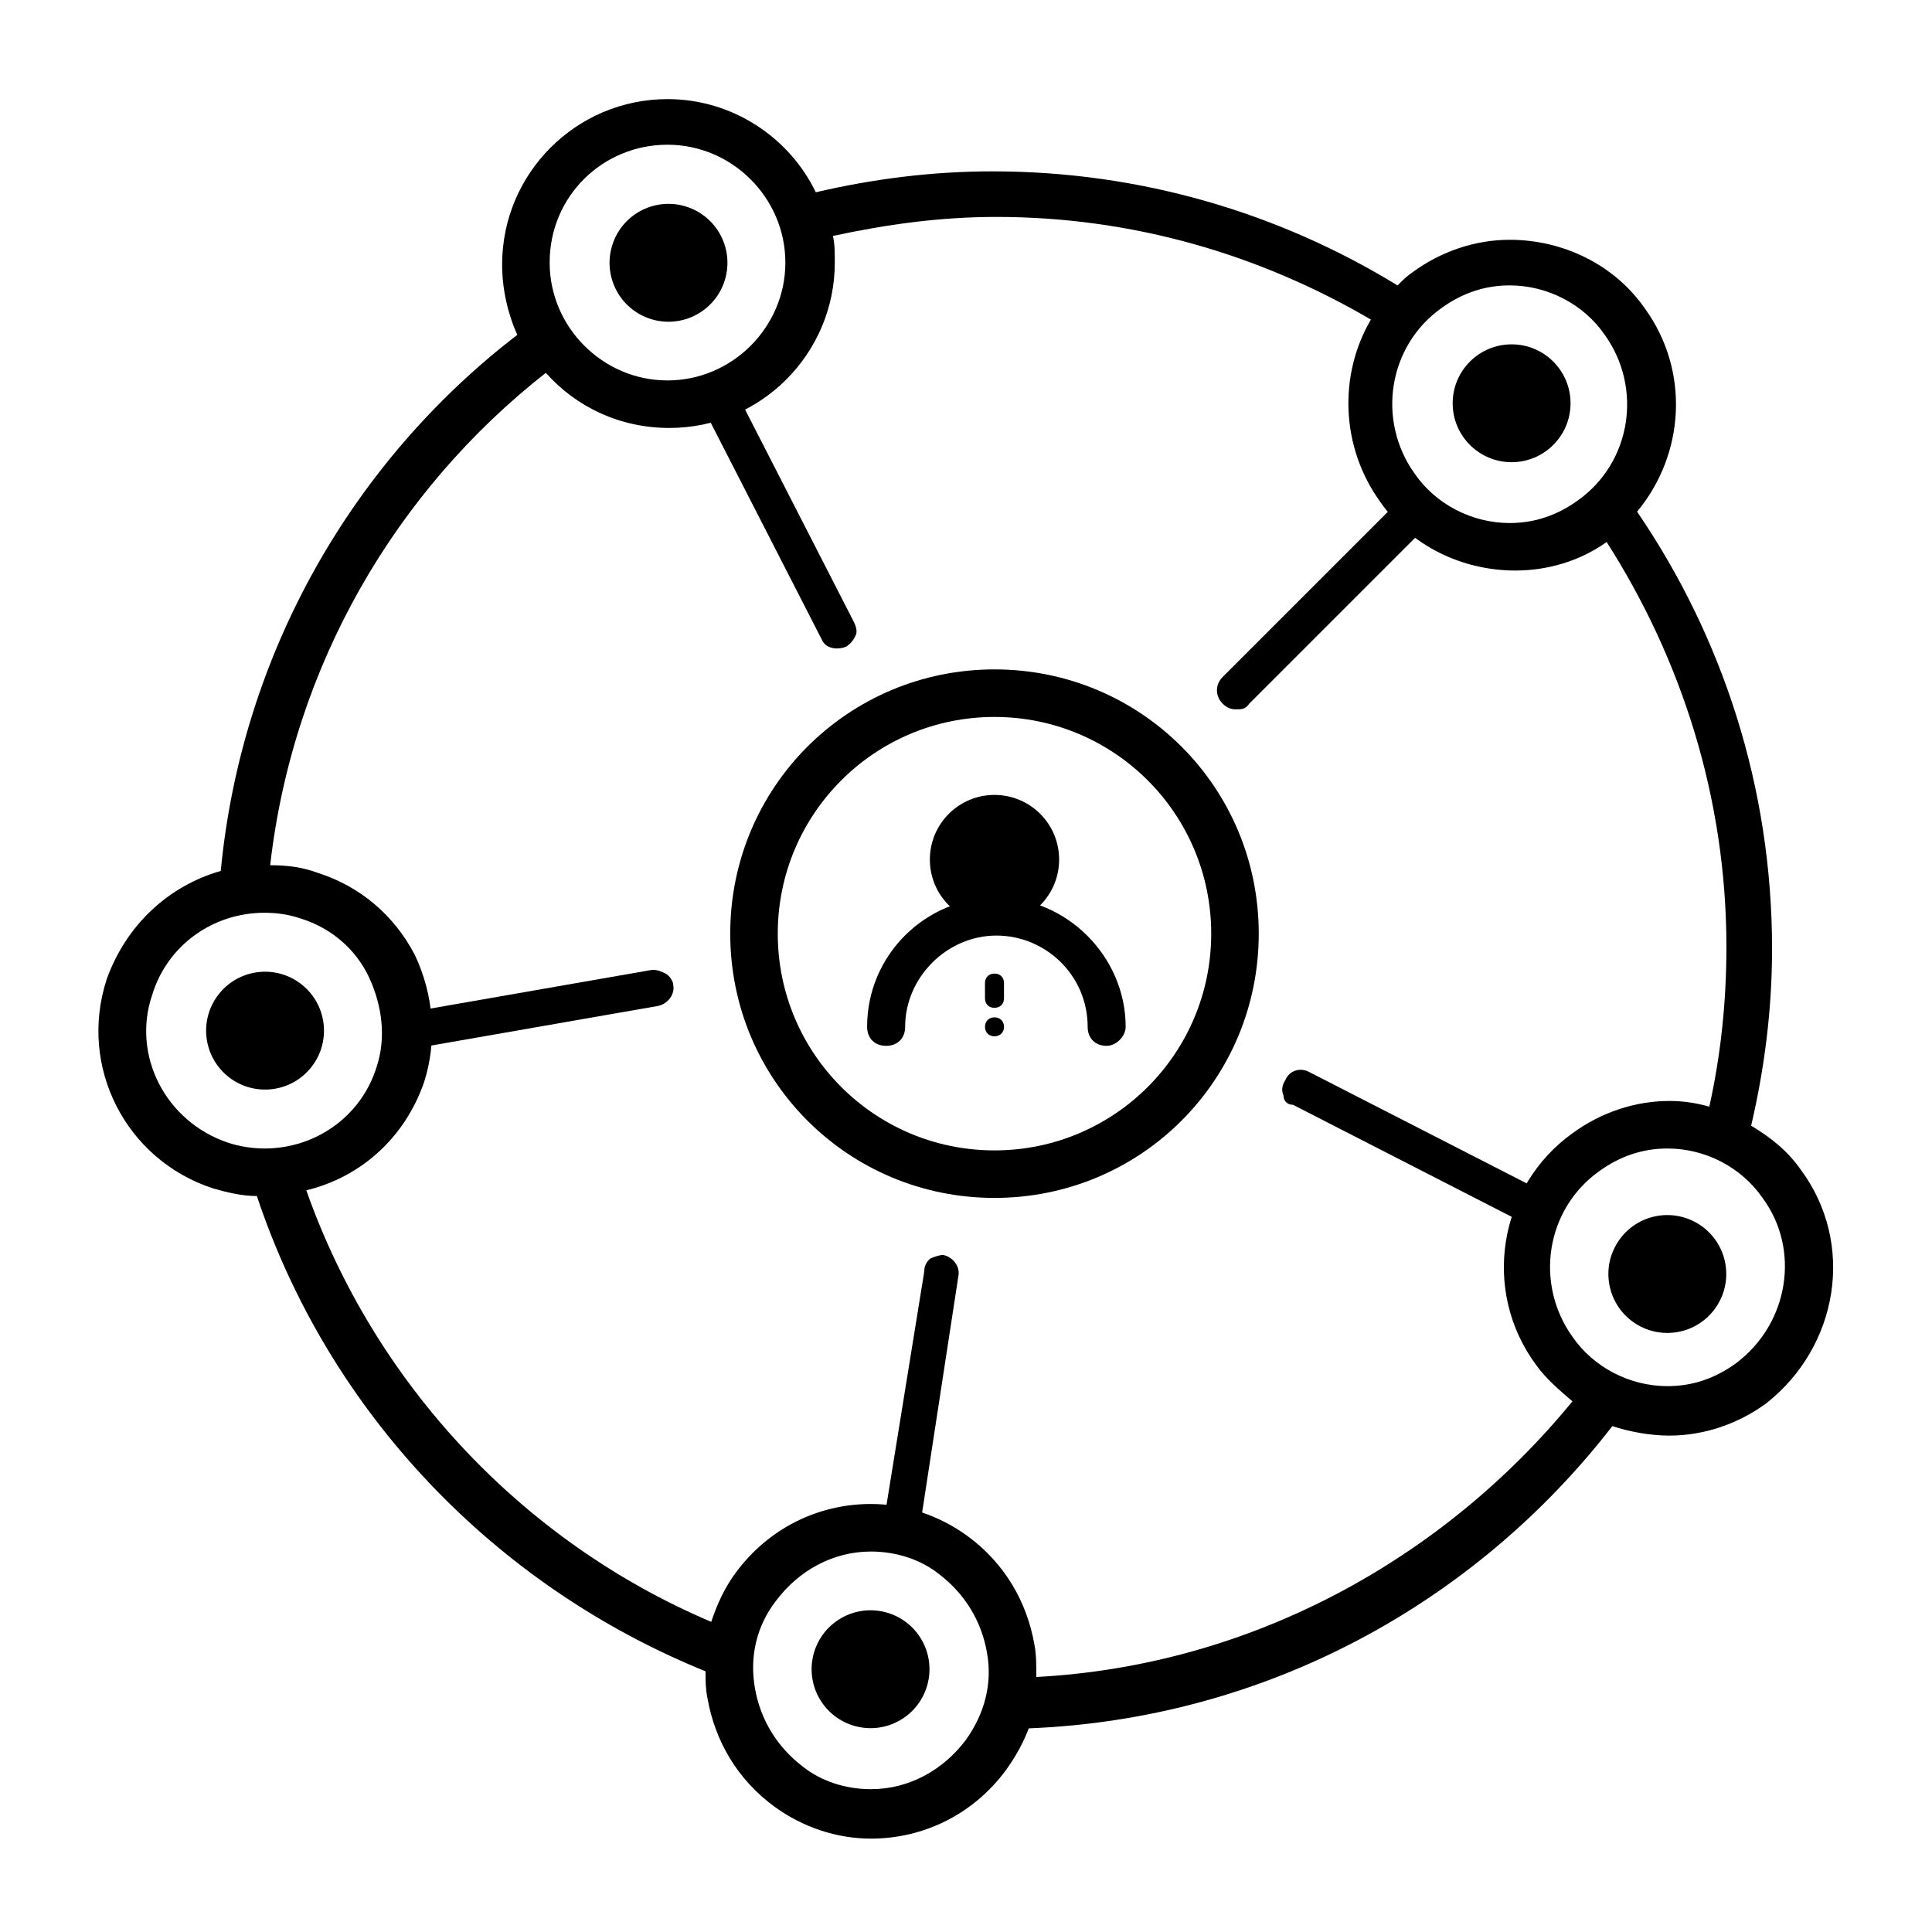
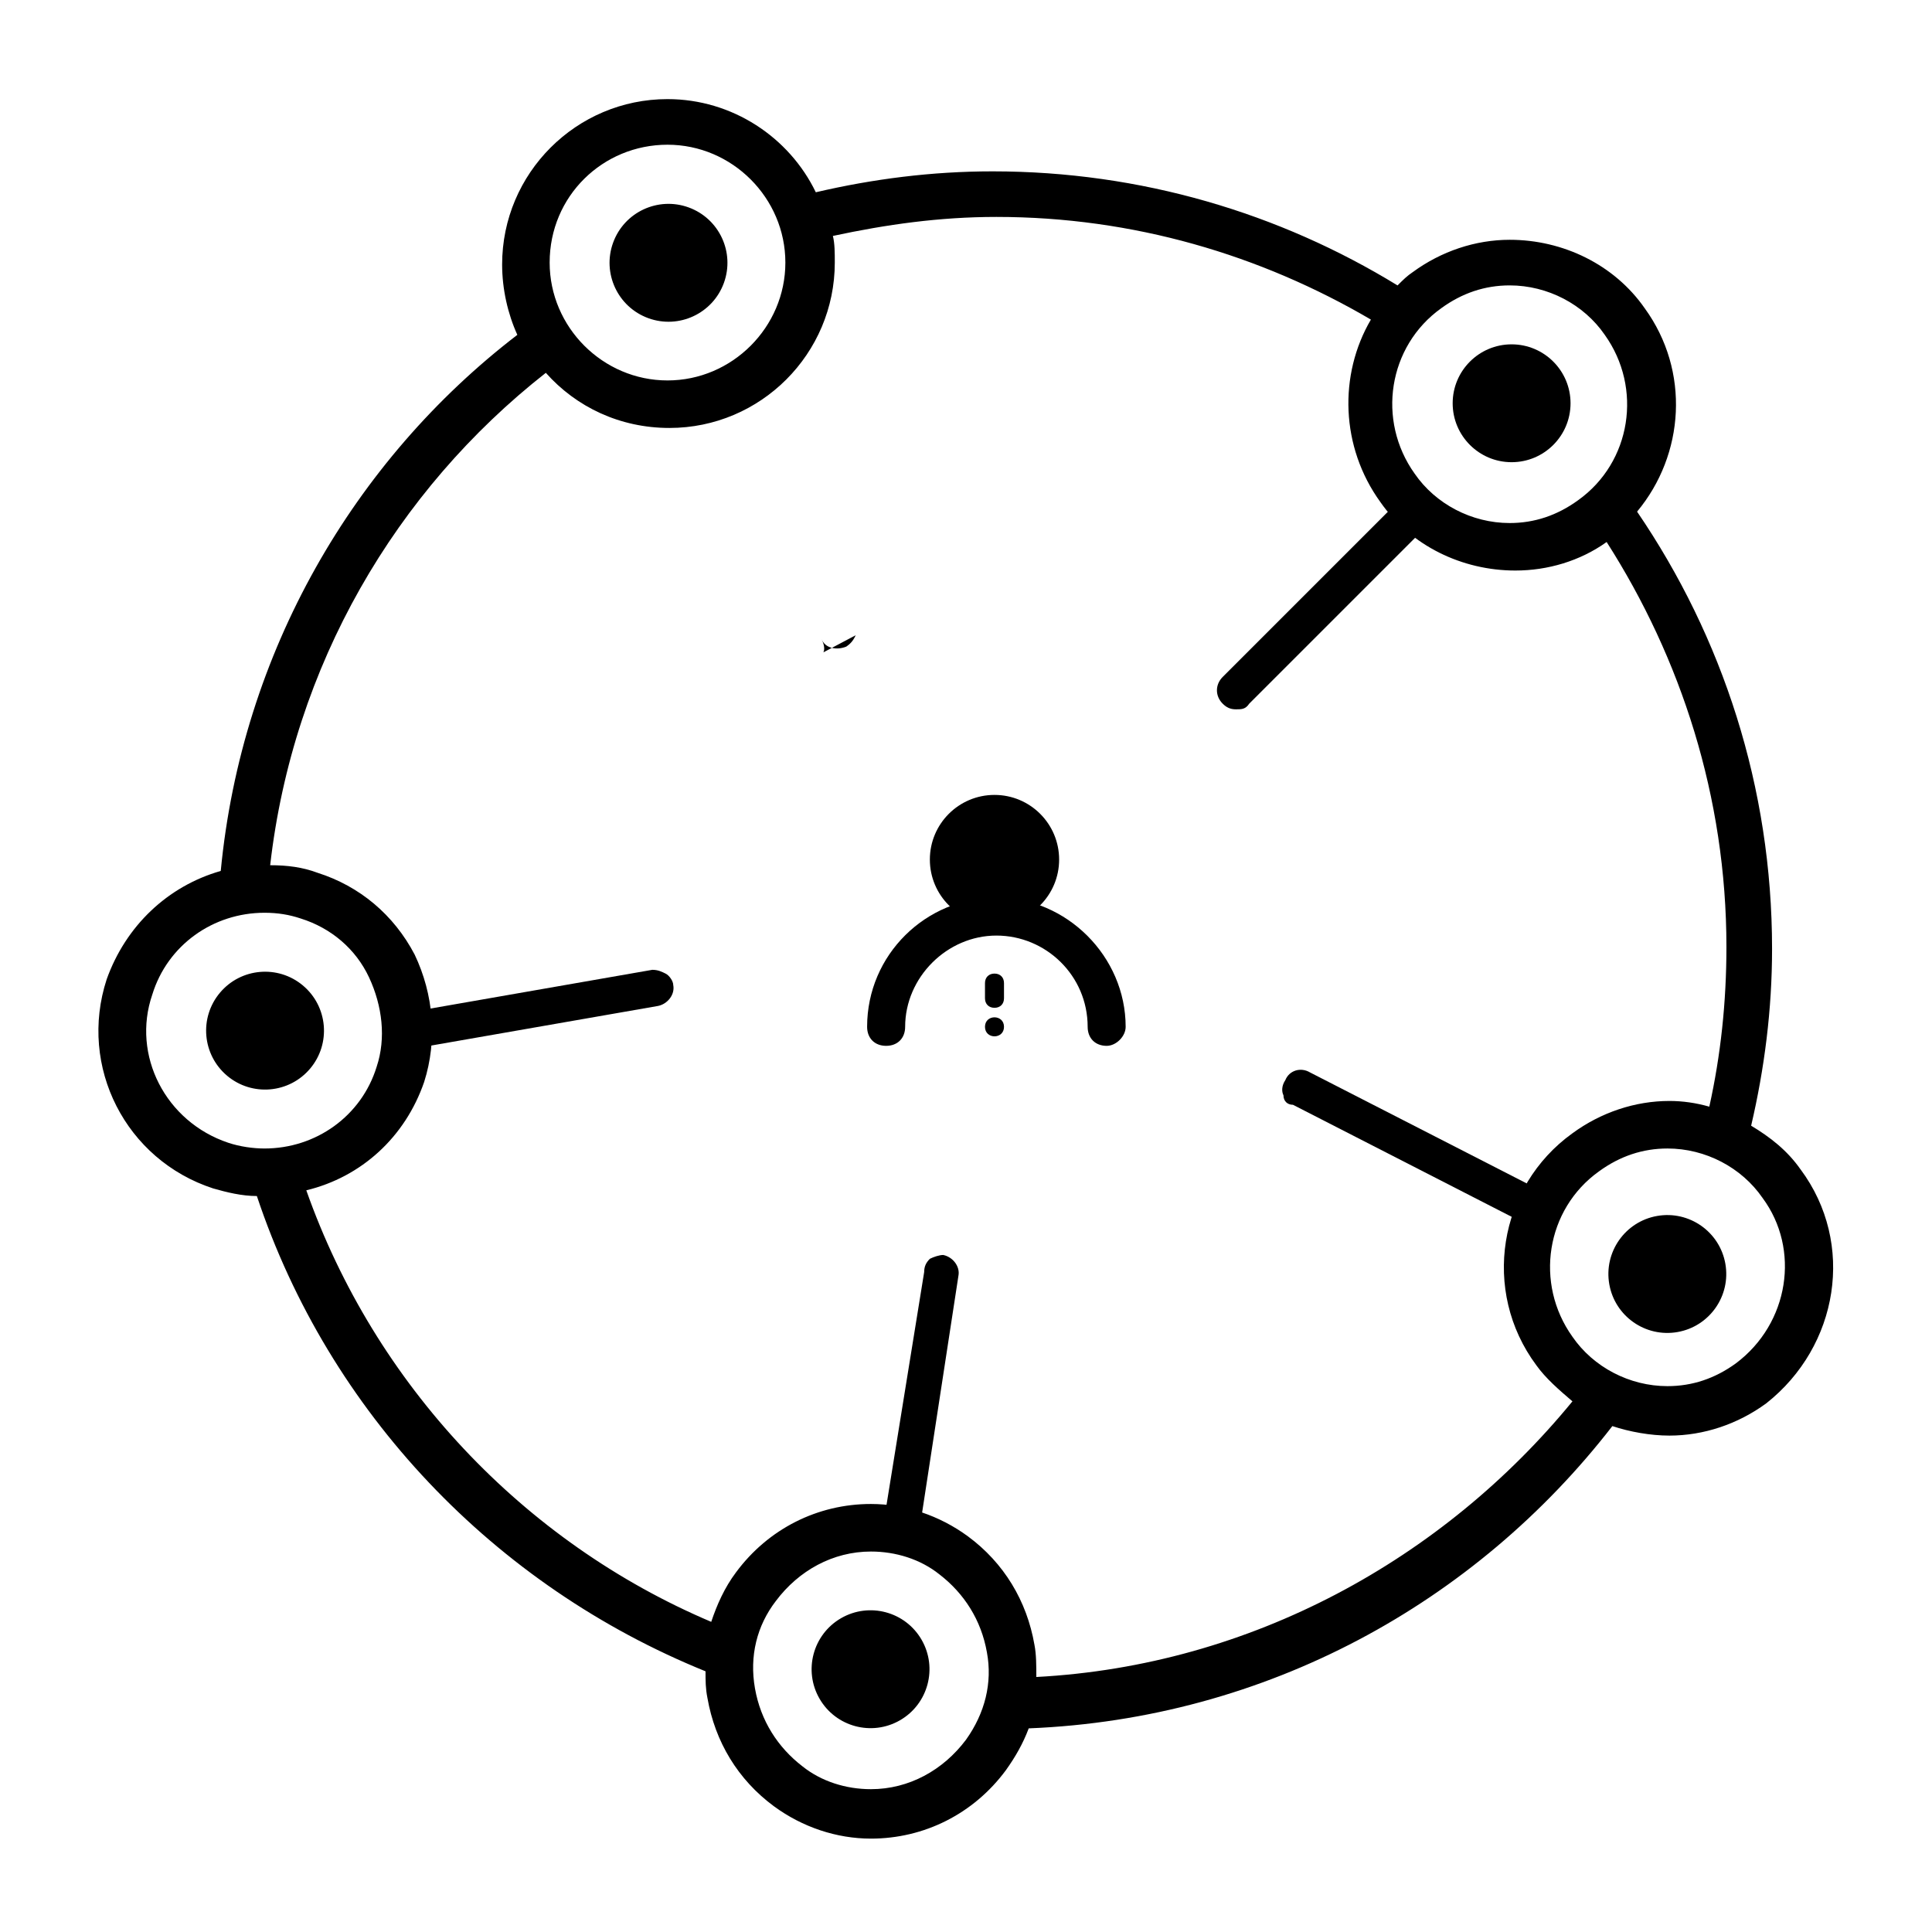
<svg xmlns="http://www.w3.org/2000/svg" fill="#000000" width="800px" height="800px" version="1.1" viewBox="144 144 512 512">
  <g>
-     <path d="m407.55 461.46c-38.793 0-70.031-31.234-70.031-70.031 0-38.793 31.234-70.031 70.031-70.031 38.793 0 70.031 31.234 70.031 70.031 0 38.793-31.238 70.031-70.031 70.031zm0-127.46c-31.738 0-57.434 25.695-57.434 57.434 0 31.738 25.695 57.434 57.434 57.434 31.738 0 57.434-25.695 57.434-57.434 0-31.738-25.691-57.434-57.434-57.434z" />
    <path d="m424.68 371.79c0 9.461-7.668 17.129-17.129 17.129-9.461 0-17.129-7.668-17.129-17.129 0-9.461 7.668-17.129 17.129-17.129 9.461 0 17.129 7.668 17.129 17.129" />
    <path d="m437.28 421.16c-3.023 0-5.039-2.016-5.039-5.039 0-13.602-11.082-24.184-24.184-24.184-13.098 0-24.184 11.082-24.184 24.184 0 3.023-2.016 5.039-5.039 5.039-3.023 0-5.039-2.016-5.039-5.039 0-19.145 15.617-34.258 34.258-34.258 18.641 0 34.258 15.617 34.258 34.258 0.008 2.519-2.512 5.039-5.031 5.039z" />
    <path d="m410.07 416.12c0 3.359-5.039 3.359-5.039 0s5.039-3.359 5.039 0" />
    <path d="m407.55 411.08c-1.512 0-2.519-1.008-2.519-2.519v-4.031c0-1.512 1.008-2.519 2.519-2.519 1.512 0 2.519 1.008 2.519 2.519v4.031c0 1.512-1.008 2.519-2.519 2.519z" />
    <path d="m471.54 331.98c-1.512 0-2.519-0.504-3.527-1.512-2.016-2.016-2.016-5.039 0-7.055l44.336-44.336c2.016-2.016 5.039-2.016 7.055 0s2.016 5.039 0 7.055l-44.336 44.336c-1.008 1.512-2.016 1.512-3.527 1.512z" />
-     <path d="m370.78 312.34c-0.504 1.008-1.008 2.016-2.519 3.023-2.519 1.008-5.543 0.504-6.551-2.016l-31.738-61.969c-1.008-2.519-0.504-5.543 2.016-6.551 2.519-1.008 5.543-0.504 6.551 2.016l31.738 61.969c0.504 1.008 1.008 2.519 0.504 3.527z" />
+     <path d="m370.78 312.34c-0.504 1.008-1.008 2.016-2.519 3.023-2.519 1.008-5.543 0.504-6.551-2.016l-31.738-61.969l31.738 61.969c0.504 1.008 1.008 2.519 0.504 3.527z" />
    <path d="m320.4 402.02c1.008 0.504 2.016 2.016 2.016 3.023 0.504 2.519-1.512 5.039-4.031 5.543l-63.48 11.082c-2.519 0.504-5.039-1.512-5.543-4.031-0.504-2.519 1.512-5.039 4.031-5.543l63.48-11.082c1.512 0 2.519 0.504 3.527 1.008z" />
    <path d="m390.43 477.59c1.008-0.504 2.519-1.008 3.527-1.008 2.519 0.504 4.535 3.023 4.031 5.543l-10.582 69.02c-0.504 2.519-3.023 4.535-5.543 4.031s-4.535-3.023-4.031-5.543l11.082-68.52c0.004-1.508 0.508-2.516 1.516-3.523z" />
    <path d="m484.13 434.26c-0.504-1.008-0.504-2.519 0.504-4.031 1.008-2.519 4.031-3.527 6.551-2.016l61.969 31.738c2.519 1.008 3.527 4.031 2.016 6.551-1.008 2.519-4.031 3.527-6.551 2.016l-61.969-31.738c-1.512 0-2.519-1.008-2.519-2.519z" />
    <path d="m621.17 453.91c-3.527-5.039-8.062-8.566-13.098-11.586 3.527-15.113 5.543-30.73 5.543-46.855 0-42.824-13.098-82.625-35.77-115.88 12.594-15.113 14.105-37.281 2.016-53.906-8.062-11.586-21.664-18.137-35.77-18.137-9.07 0-18.137 3.023-25.695 8.566-1.512 1.008-2.519 2.016-4.031 3.527-31.234-19.145-68.016-30.23-107.31-30.23-16.121 0-31.738 2.016-46.855 5.543-7.055-14.609-22.168-24.688-39.297-24.688-24.184 0-43.832 19.648-43.832 43.832 0 6.551 1.512 13.098 4.031 18.641-43.328 33.246-73.055 84.133-78.598 142.07-14.105 4.031-25.191 14.609-30.23 28.719-7.559 23.176 5.039 47.863 28.215 55.418 3.527 1.008 7.559 2.016 11.586 2.016 19.145 57.434 62.977 103.28 118.9 125.95 0 2.519 0 4.535 0.504 7.055 2.016 11.586 8.062 21.664 17.633 28.719 7.559 5.543 16.625 8.566 25.695 8.566 14.105 0 27.207-6.551 35.77-18.137 2.519-3.527 4.535-7.055 6.047-11.082 62.977-2.519 118.39-33.25 154.67-80.105 4.535 1.512 10.078 2.519 15.113 2.519 9.07 0 18.137-3.023 25.695-8.566 19.148-15.121 23.684-42.328 9.074-61.977zm-95.223-228.23c5.543-4.031 11.586-6.047 18.137-6.047 10.078 0 19.648 5.039 25.191 13.098 10.078 14.105 7.055 33.754-7.055 43.832-5.543 4.031-11.586 6.047-18.137 6.047-10.078 0-19.648-5.039-25.191-13.098-10.074-14.105-7.051-33.754 7.055-43.832zm-205.05-43.328c17.129 0 31.234 14.105 31.234 31.234 0 17.129-14.105 31.234-31.234 31.234s-31.234-14.105-31.234-31.234c-0.004-17.629 14.102-31.234 31.234-31.234zm-116.38 264.5c-16.625-5.543-25.695-23.176-20.152-39.297 4.031-13.098 16.121-21.664 29.727-21.664 3.527 0 6.551 0.504 9.574 1.512 8.062 2.519 14.609 8.062 18.137 15.617 3.527 7.559 4.535 16.121 2.016 23.68-4.031 13.098-16.121 21.664-29.727 21.664-3.023 0-6.551-0.504-9.574-1.512zm195.48 158.2c-6.047 8.062-15.113 13.098-25.191 13.098-6.551 0-13.098-2.016-18.137-6.047-6.551-5.039-11.082-12.09-12.594-20.656-1.512-8.566 0.504-16.625 5.543-23.176 6.047-8.062 15.113-13.098 25.191-13.098 6.551 0 13.098 2.016 18.137 6.047 6.551 5.039 11.082 12.09 12.594 20.656 1.508 8.059-0.508 16.121-5.543 23.176zm18.641-16.629c0-3.023 0-6.047-0.504-8.566-2.016-11.586-8.062-21.664-17.633-28.719-7.559-5.543-16.625-8.566-25.695-8.566-14.105 0-27.207 6.551-35.77 18.137-3.023 4.031-5.039 8.566-6.551 13.098-49.879-21.152-89.176-62.969-107.31-114.36 14.609-3.527 26.199-14.105 31.234-28.719 3.527-11.082 2.519-23.176-2.519-33.754-5.543-10.578-14.609-18.137-25.695-21.664-4.031-1.512-8.062-2.016-12.594-2.016 6.047-52.898 33.25-99.25 73.051-130.49 8.062 9.07 19.648 14.609 32.746 14.609 24.184 0 43.832-19.648 43.832-43.832 0-2.519 0-5.039-0.504-7.055 14.105-3.023 28.215-5.039 43.328-5.039 36.273 0 70.031 10.078 99.25 27.207-8.566 14.609-8.062 33.754 2.519 48.367 8.062 11.586 21.664 18.137 35.77 18.137 8.566 0 17.129-2.519 24.184-7.559 19.652 30.738 31.746 67.516 31.746 107.32 0 14.609-1.512 28.719-4.535 42.32-3.527-1.008-7.055-1.512-10.578-1.512-9.07 0-18.137 3.023-25.695 8.566-19.648 14.105-24.184 41.816-9.574 61.465 2.519 3.527 6.047 6.551 9.574 9.574-34.262 41.812-85.145 70.027-142.07 73.047zm185.4-83.129c-5.543 4.031-11.586 6.047-18.137 6.047-10.078 0-19.648-5.039-25.191-13.098-10.078-14.105-7.055-33.754 7.055-43.832 5.543-4.031 11.586-6.047 18.137-6.047 10.078 0 19.648 5.039 25.191 13.098 10.074 13.605 7.051 33.254-7.055 43.832z" />
    <path d="m560.21 250.87c0 8.625-6.992 15.617-15.617 15.617-8.629 0-15.621-6.992-15.621-15.617s6.992-15.617 15.621-15.617c8.625 0 15.617 6.992 15.617 15.617" />
    <path d="m326.5 198.97c8.105 2.949 12.285 11.91 9.336 20.016-2.949 8.105-11.914 12.285-20.02 9.336-8.105-2.949-12.285-11.914-9.332-20.02 2.949-8.105 11.91-12.281 20.016-9.332" />
    <path d="m224.28 405.17c6.609 5.543 7.469 15.395 1.926 22-5.543 6.609-15.395 7.469-22.004 1.926-6.606-5.547-7.469-15.395-1.922-22.004 5.543-6.606 15.395-7.469 22-1.922" />
    <path d="m388.23 578.55c4.312 7.469 1.754 17.023-5.715 21.336-7.473 4.312-17.023 1.754-21.336-5.719-4.312-7.469-1.754-17.02 5.715-21.332 7.473-4.312 17.023-1.754 21.336 5.715" />
    <path d="m601.24 478.91c1.496 8.496-4.176 16.598-12.668 18.094-8.496 1.496-16.598-4.176-18.094-12.668-1.496-8.496 4.176-16.598 12.668-18.094 8.496-1.496 16.598 4.176 18.094 12.668" />
  </g>
</svg>